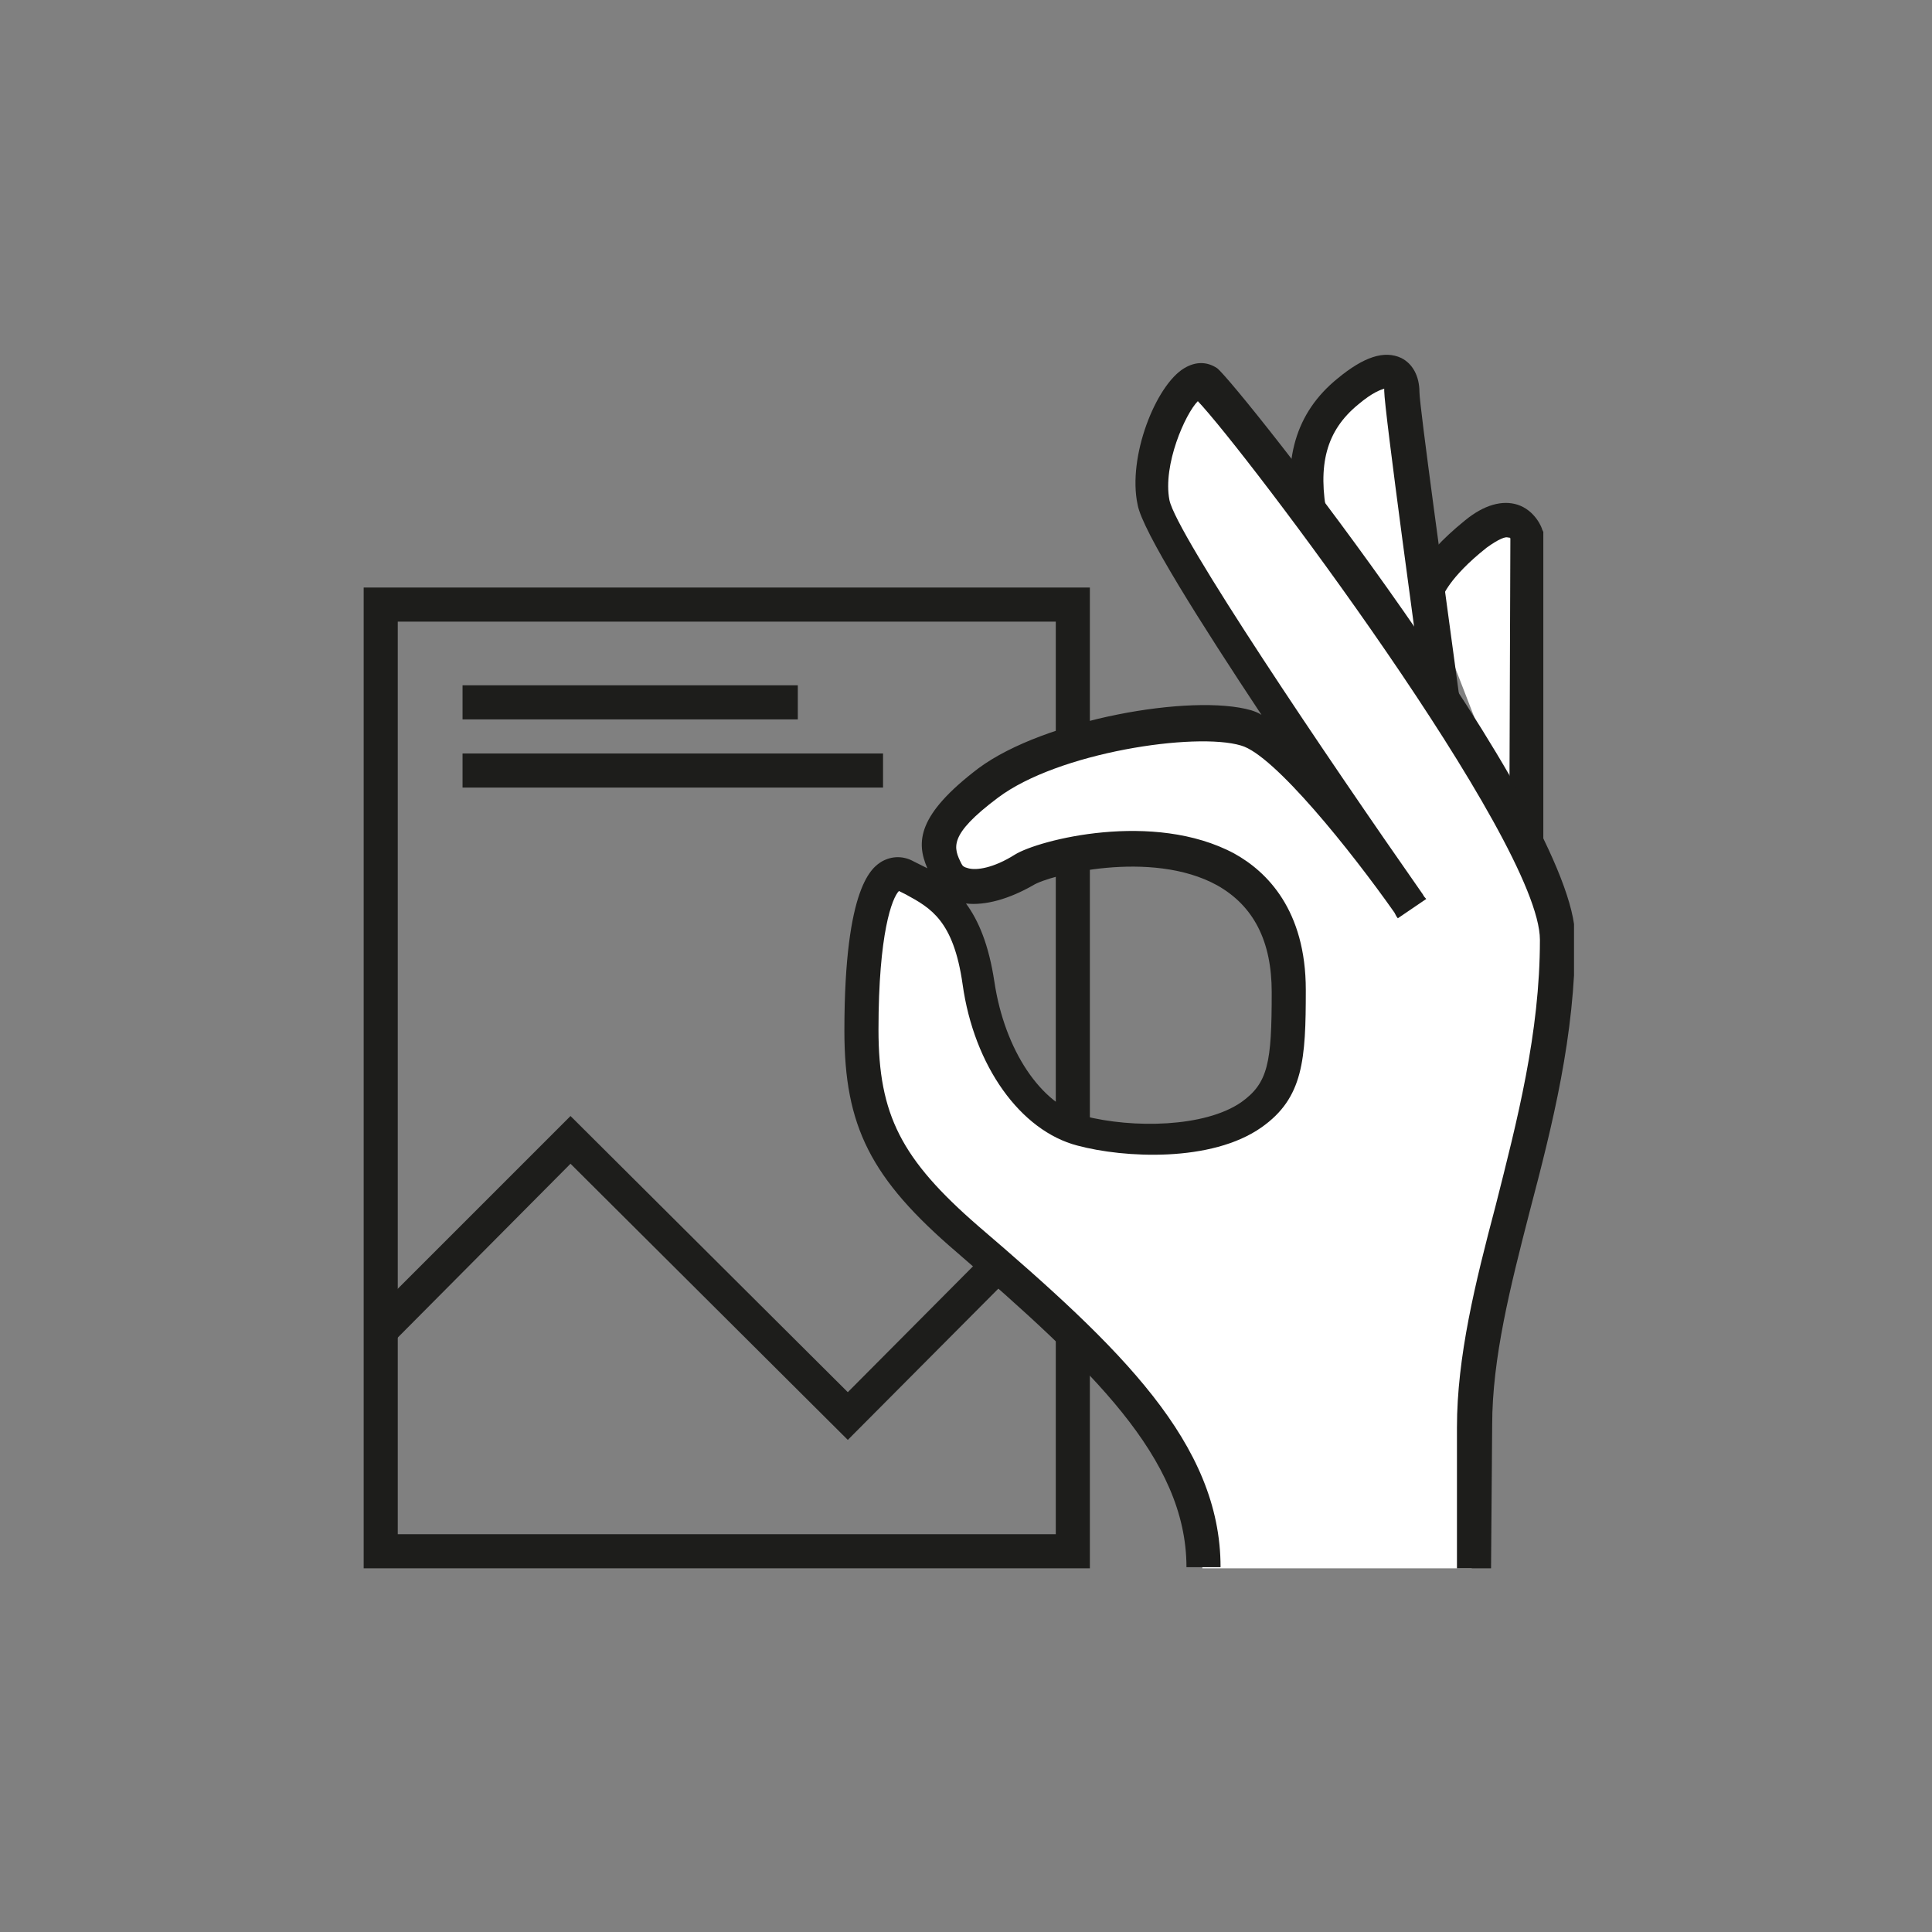
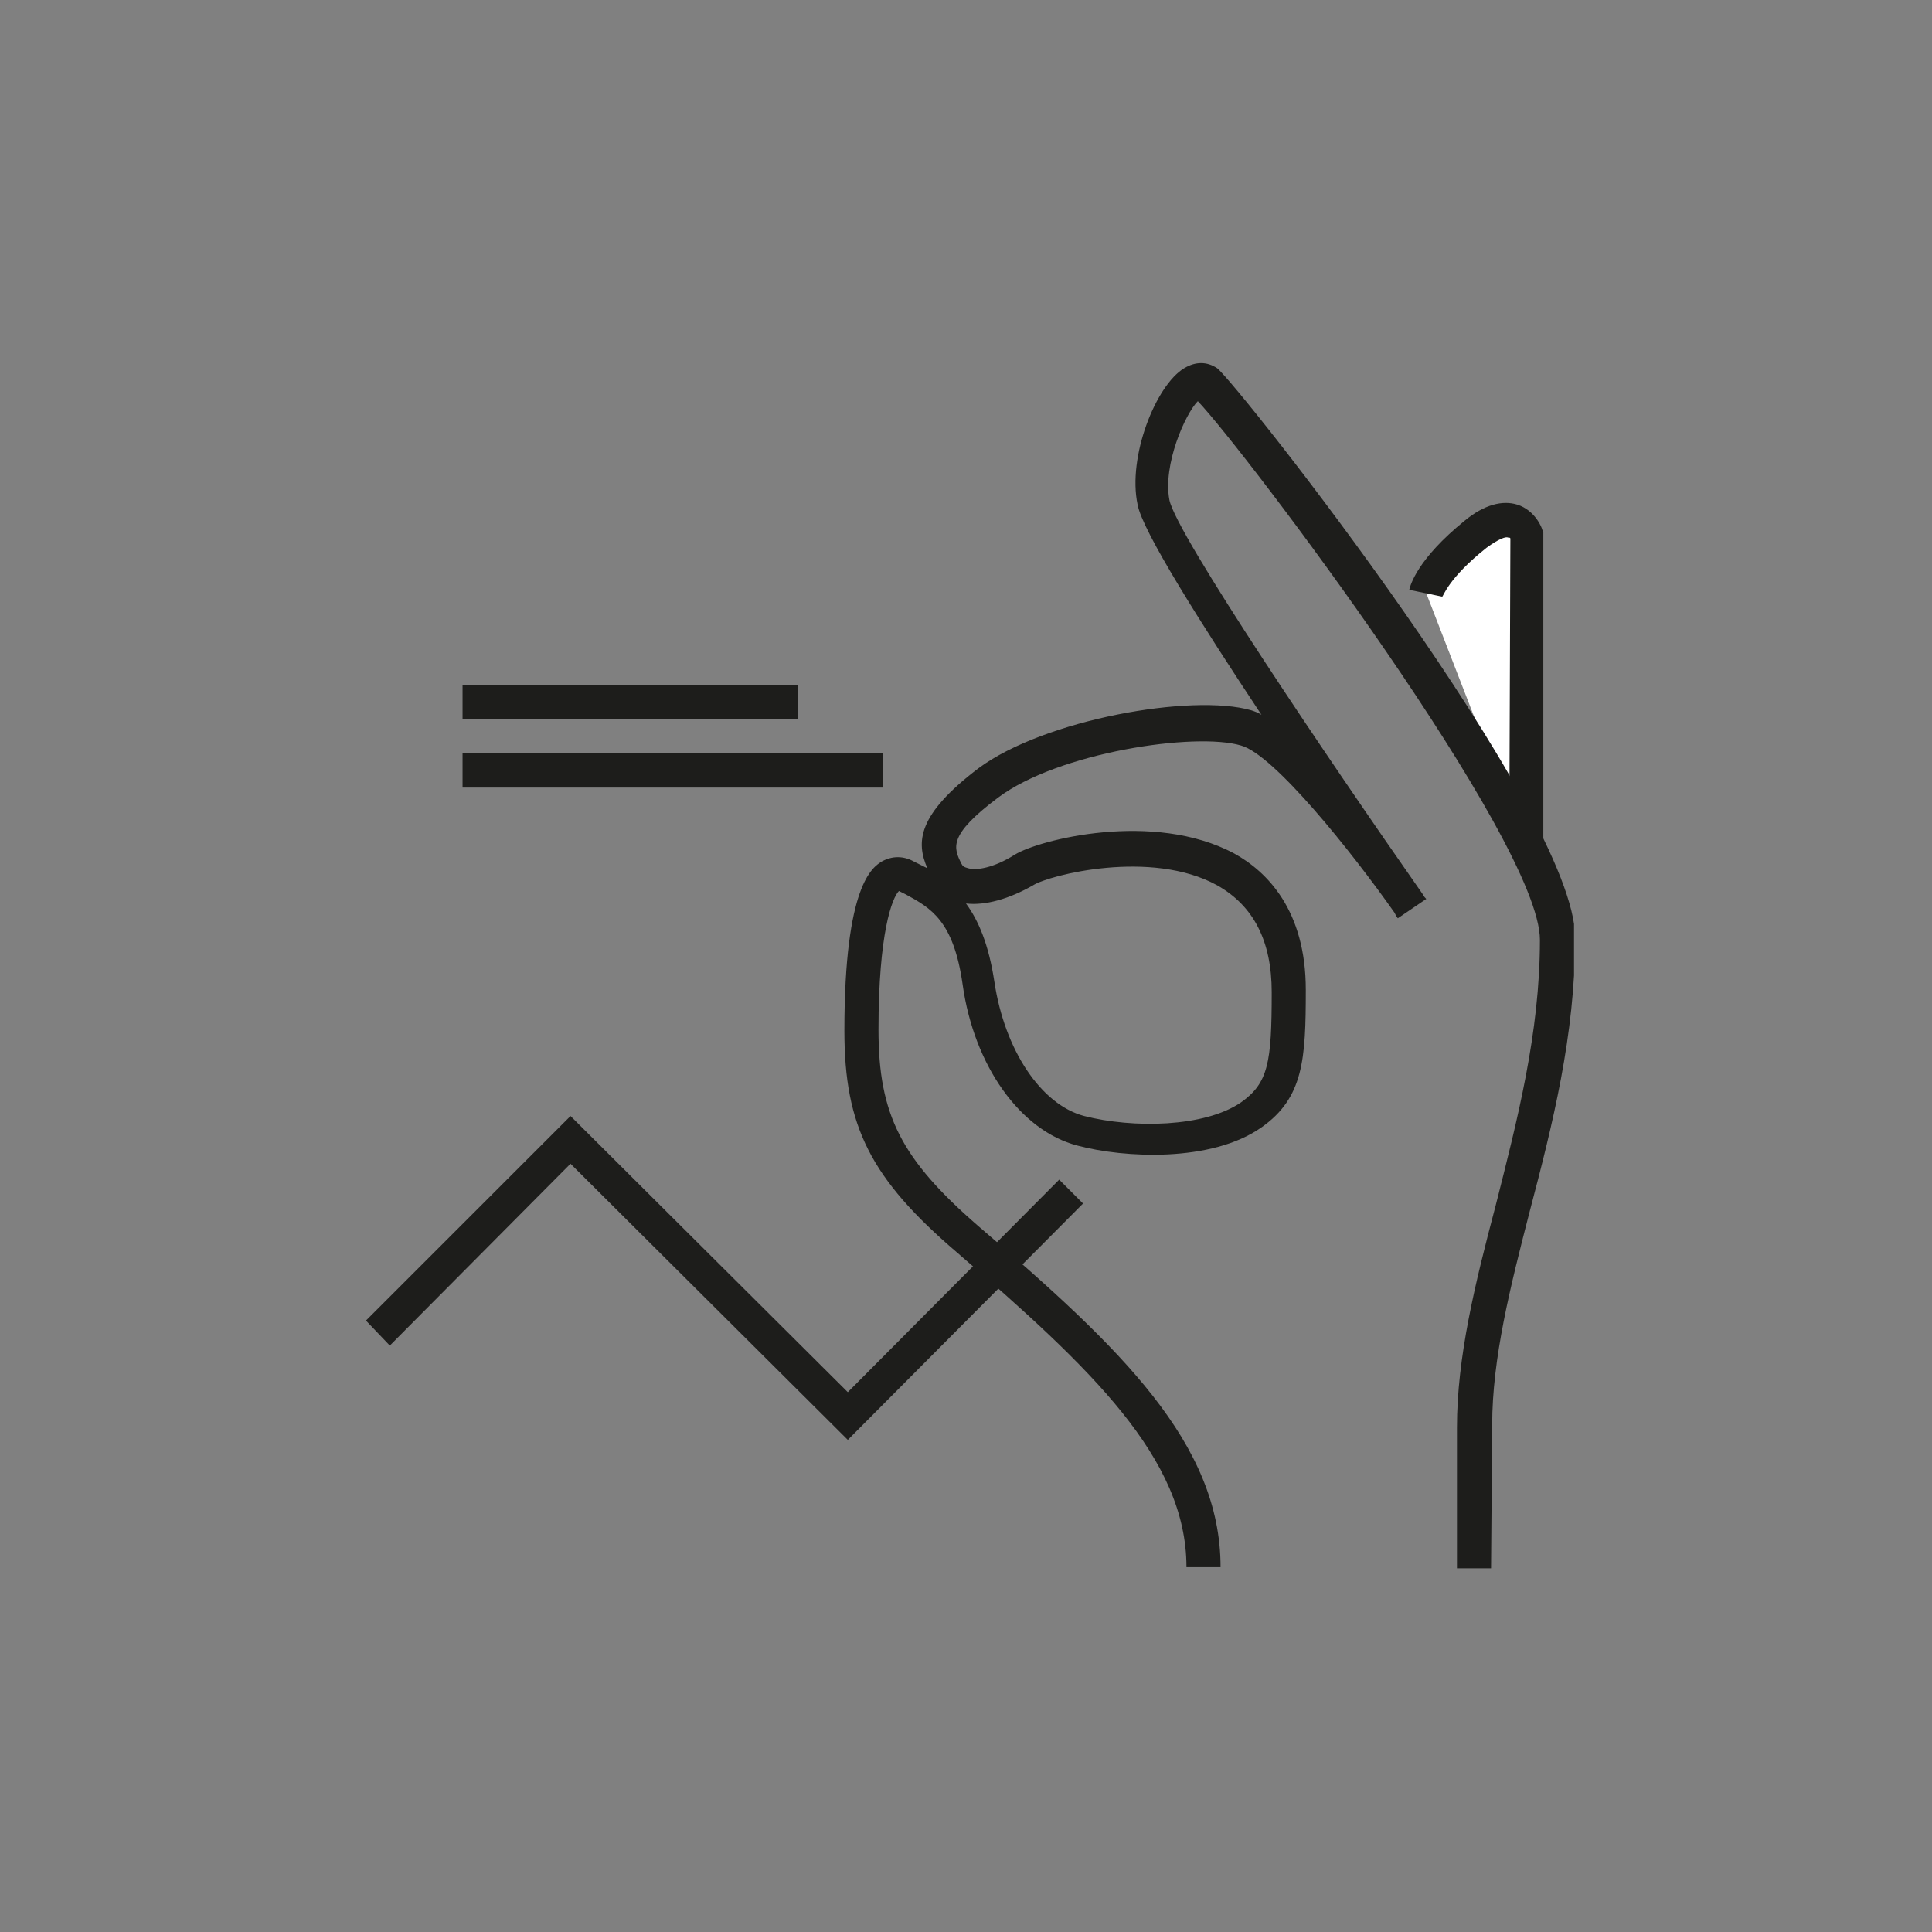
<svg xmlns="http://www.w3.org/2000/svg" xmlns:xlink="http://www.w3.org/1999/xlink" version="1.1" id="Ebene_1" x="0px" y="0px" viewBox="0 0 170 170" style="enable-background:new 0 0 170 170;" xml:space="preserve">
  <rect x="0" y="0" width="170" height="170" fill="#808080" stroke="none" />
  <style type="text/css">
	.st0{fill:none;}
	.st1{clip-path:url(#SVGID_2_);}
	.st2{fill:#1D1D1B;}
	.st3{clip-path:url(#SVGID_4_);}
	.st4{fill:#FFFFFF;}
	.st5{clip-path:url(#SVGID_6_);}
	.st6{clip-path:url(#SVGID_8_);}
	.st7{clip-path:url(#SVGID_10_);}
	.st8{clip-path:url(#SVGID_12_);}
	.st9{clip-path:url(#SVGID_14_);}
	.st10{clip-path:url(#SVGID_16_);}
</style>
  <g>
-     <rect x="33.5" y="53.2" class="st0" width="60.9" height="83.3" />
-   </g>
+     </g>
  <g>
    <g>
      <defs>
        <rect id="SVGID_1_" x="32" y="31.1" width="106.5" height="106.9" />
      </defs>
      <clipPath id="SVGID_2_">
        <use xlink:href="#SVGID_1_" style="overflow:visible;" />
      </clipPath>
      <g class="st1">
-         <path id="XMLID_10_" class="st2" d="M95.9,138H32V51.7h63.9V138z M35,135h57.9V54.7H35V135z" />
-       </g>
+         </g>
    </g>
    <g>
      <defs>
        <rect id="SVGID_3_" x="32" y="31.1" width="106.5" height="106.9" />
      </defs>
      <clipPath id="SVGID_4_">
        <use xlink:href="#SVGID_3_" style="overflow:visible;" />
      </clipPath>
      <g class="st3">
        <path class="st4" d="M134.3,74.9l0.1-27.8c0,0-0.9-2.9-4.5-0.1c-4,3.2-4.4,5.2-4.4,5.2" />
      </g>
    </g>
    <g>
      <defs>
        <rect id="SVGID_5_" x="32" y="31.1" width="106.5" height="106.9" />
      </defs>
      <clipPath id="SVGID_6_">
        <use xlink:href="#SVGID_5_" style="overflow:visible;" />
      </clipPath>
      <g class="st5">
        <path id="XMLID_9_" class="st2" d="M135.8,74.9h-3l0.1-27.5c0-0.1-0.1-0.1-0.2-0.1c-0.2-0.1-0.8,0.1-1.9,0.9     c-3.4,2.7-3.8,4.3-3.9,4.3l-2.9-0.6c0.1-0.4,0.7-2.7,4.9-6.1c1.7-1.4,3.3-1.8,4.6-1.4c1.6,0.5,2.2,2.1,2.2,2.2l0.1,0.2     L135.8,74.9z" />
      </g>
    </g>
  </g>
  <g>
    <rect id="XMLID_8_" x="40.7" y="66.3" class="st2" width="37" height="3" />
  </g>
  <g>
    <rect id="XMLID_7_" x="40.7" y="60.3" class="st2" width="29.5" height="3" />
  </g>
  <g>
    <g>
      <defs>
        <rect id="SVGID_7_" x="32" y="31.1" width="106.5" height="106.9" />
      </defs>
      <clipPath id="SVGID_8_">
        <use xlink:href="#SVGID_7_" style="overflow:visible;" />
      </clipPath>
      <g class="st6">
        <polygon id="XMLID_6_" class="st2" points="74.6,126.7 50.2,102.4 34.3,118.4 32.2,116.2 50.2,98.2 74.6,122.5 93.2,103.8      95.3,105.9    " />
      </g>
    </g>
    <g>
      <defs>
-         <rect id="SVGID_9_" x="32" y="31.1" width="106.5" height="106.9" />
-       </defs>
+         </defs>
      <clipPath id="SVGID_10_">
        <use xlink:href="#SVGID_9_" style="overflow:visible;" />
      </clipPath>
      <g class="st7">
        <path class="st4" d="M126.9,62.1c0,0-3.6-26.1-3.6-27.7c0-1.6-1.2-2.9-4.8,0c-3.6,2.9-4.1,6.8-3.2,11.4" />
      </g>
    </g>
    <g>
      <defs>
-         <rect id="SVGID_11_" x="32" y="31.1" width="106.5" height="106.9" />
-       </defs>
+         </defs>
      <clipPath id="SVGID_12_">
        <use xlink:href="#SVGID_11_" style="overflow:visible;" />
      </clipPath>
      <g class="st8">
        <path id="XMLID_5_" class="st2" d="M125.4,62.3c-0.6-4.4-3.6-26.3-3.6-27.9c0-0.1,0-0.2,0-0.2c-0.3,0.1-1,0.3-2.3,1.4     c-2.8,2.3-3.6,5.3-2.7,9.9l-2.9,0.6c-1.1-5.6,0.1-9.8,3.8-12.8c2.3-1.9,4.1-2.5,5.6-1.8c1,0.5,1.6,1.6,1.6,3     c0,1.2,2.2,17.1,3.6,27.5L125.4,62.3z" />
      </g>
    </g>
    <g>
      <defs>
-         <rect id="SVGID_13_" x="32" y="31.1" width="106.5" height="106.9" />
-       </defs>
+         </defs>
      <clipPath id="SVGID_14_">
        <use xlink:href="#SVGID_13_" style="overflow:visible;" />
      </clipPath>
      <g class="st9">
        <path class="st4" d="M105.8,138c0-10-8-17.9-20.8-28.8c-7.3-6.3-9.4-10.6-9.4-18.4c0-10.2,1.7-14.8,3.9-13.5     c2.4,1.4,5.4,2.4,6.4,9.4c0.9,6.4,4.4,11.9,9,13c4.1,1,11.2,1.3,15-1.4c3-2.1,3.3-4.6,3.3-10.9c0-16.7-20.3-12.6-23.3-10.7     s-5.8,2-6.8,0.1c-0.9-1.8-1.8-3.6,3.6-7.7c5.5-4.1,18.1-6.2,22.7-4.8C114,65.7,124,80.1,124,80.1s-21.9-31.2-22.8-35.7     c-0.9-4.5,2.7-11.9,4.6-10.5c1.8,1.4,31,38.7,31,48.9c0,15.9-7.3,30.1-7.3,42.9V138" />
      </g>
    </g>
    <g>
      <defs>
        <rect id="SVGID_15_" x="32" y="31.1" width="106.5" height="106.9" />
      </defs>
      <clipPath id="SVGID_16_">
        <use xlink:href="#SVGID_15_" style="overflow:visible;" />
      </clipPath>
      <g class="st10">
        <path id="XMLID_2_" class="st2" d="M131.2,138h-3v-12.4c0-6.2,1.6-12.7,3.4-19.5c1.9-7.5,3.9-15.2,3.9-23.4     c0-8.7-26-43.1-30.1-47.4c-1.1,1.1-3.1,5.6-2.5,8.7c0.6,3,13.9,22.7,22.3,34.7c0.1,0.2,0.2,0.3,0.3,0.4l-2.5,1.7     c-0.1-0.1-0.2-0.3-0.3-0.5c-3.8-5.4-10.6-13.9-13.5-14.7c-4-1.2-16.1,0.6-21.4,4.6c-4.4,3.3-3.9,4.4-3.2,5.8     c0.1,0.2,0.2,0.3,0.6,0.4c0.7,0.2,2.2,0,4.1-1.2c2.1-1.3,12.2-3.9,19.3-0.1c2.9,1.6,6.3,5,6.3,12c0,6.1-0.2,9.5-3.9,12.1     c-4.4,3.1-12.1,2.7-16.2,1.6c-5-1.3-9.1-7-10.1-14.2c-0.8-5.6-2.8-6.7-5-7.9c-0.2-0.1-0.4-0.2-0.6-0.3c-0.6,0.6-1.8,3.7-1.8,12.2     c0,7.5,2,11.4,8.8,17.3c12.5,10.7,21.3,19.1,21.3,30h-3c0-9.6-8.4-17.5-20.2-27.7c-7.6-6.5-9.9-11.1-9.9-19.5     c0-12.9,2.5-14.4,3.3-14.9c0.9-0.5,1.9-0.5,2.8,0c0.2,0.1,0.4,0.2,0.6,0.3c0.2,0.1,0.4,0.2,0.6,0.3c-1-2.3-0.9-4.7,4.5-8.8     c5.8-4.3,18.8-6.6,24-5.1c0.3,0.1,0.6,0.2,0.9,0.4c-5.3-8-10.5-16.2-10.9-18.5c-0.9-4.2,1.6-10.5,4.1-12c1-0.6,2-0.6,2.9,0     c1.8,1.4,31.5,39,31.5,50.1c0,8.6-2,16.5-4,24.1c-1.7,6.6-3.3,12.9-3.3,18.8L131.2,138L131.2,138z M85,79.5     c1.1,1.5,2,3.6,2.5,6.9c0.9,6,4.1,10.8,7.9,11.8c4.3,1.1,10.6,1,13.8-1.2c2.4-1.7,2.7-3.5,2.7-9.7c0-4.5-1.6-7.6-4.8-9.4     c-5.8-3.2-14.8-0.9-16.2,0C88.8,79.1,86.7,79.7,85,79.5z" />
      </g>
    </g>
  </g>
</svg>